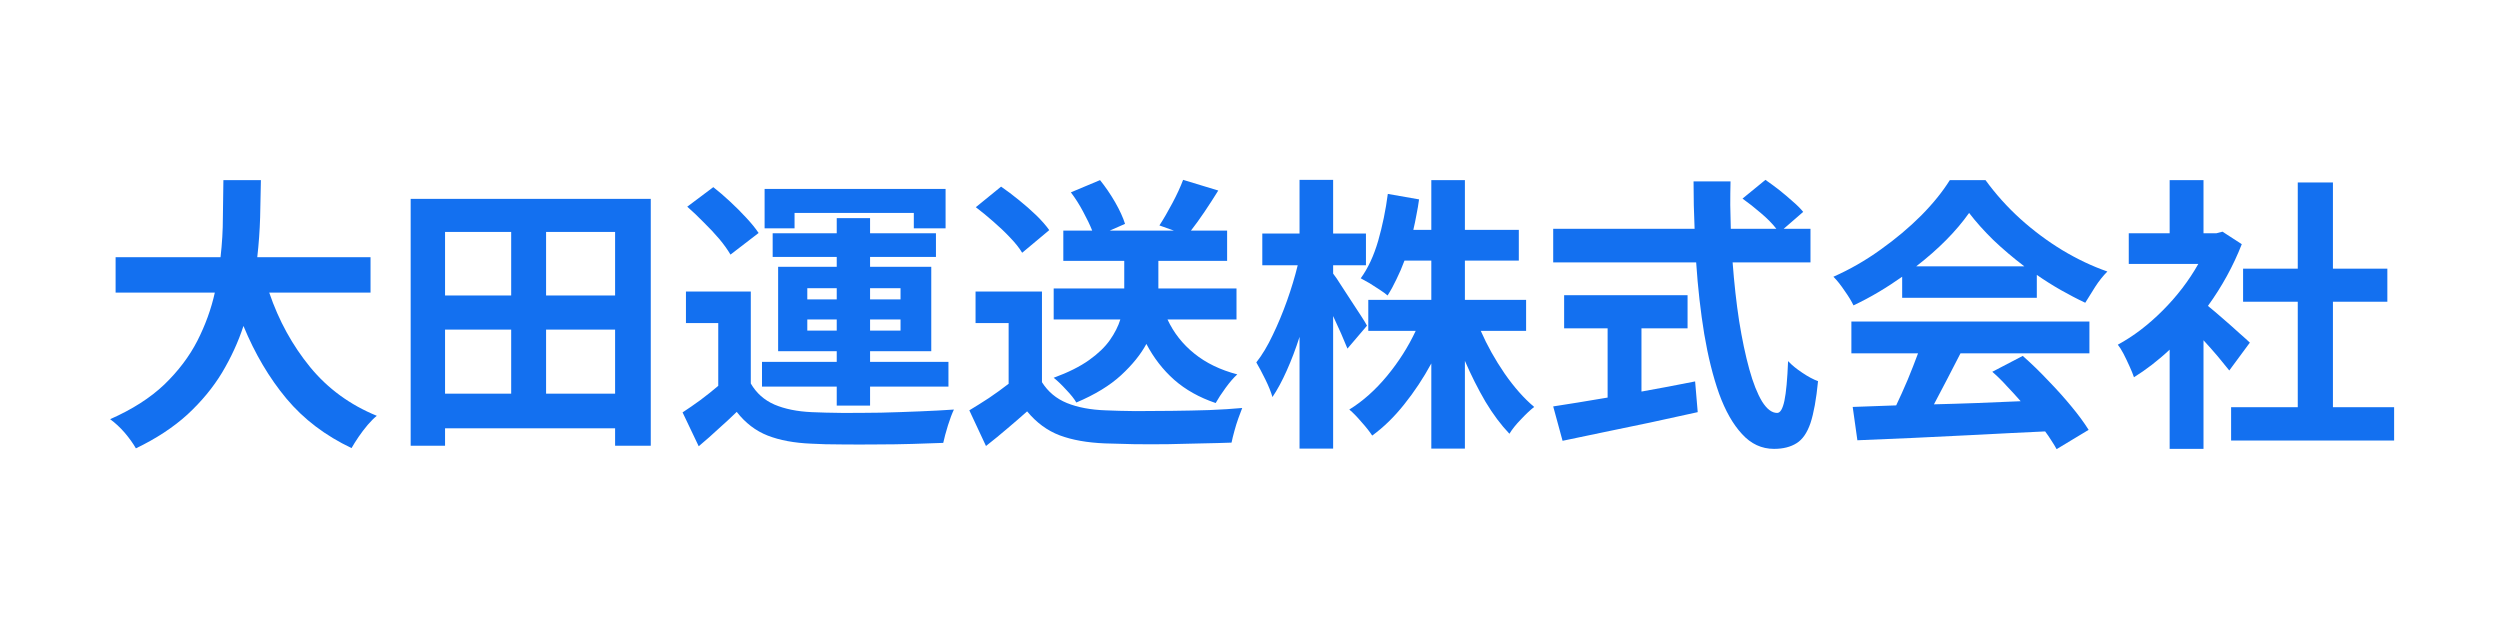
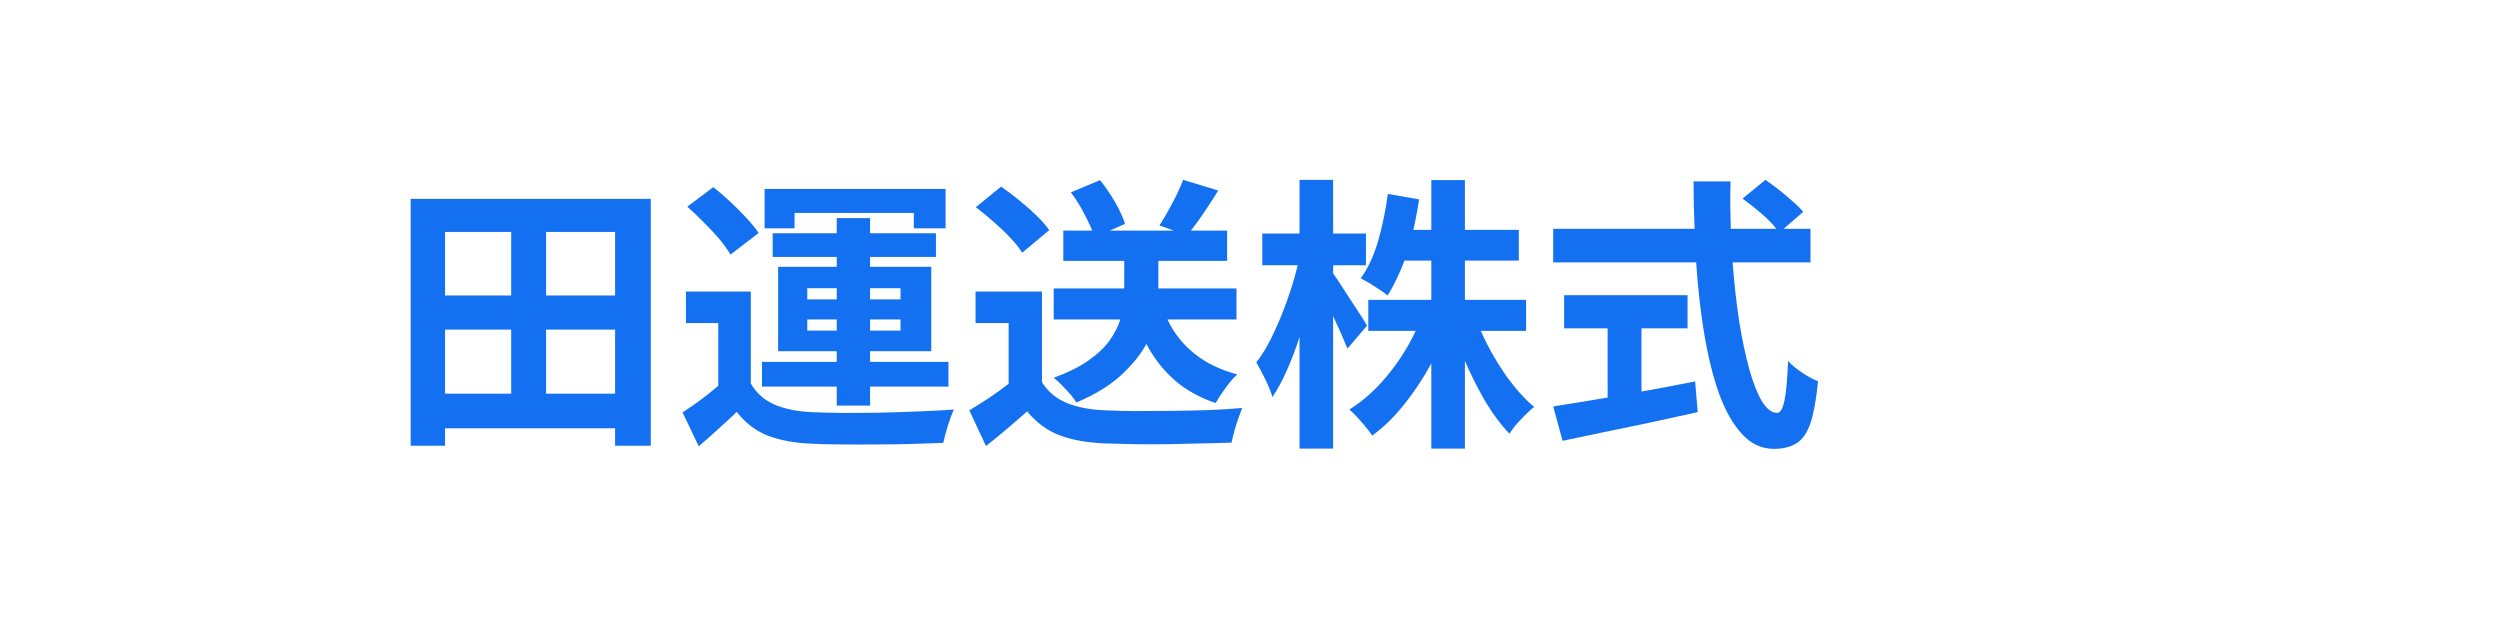
<svg xmlns="http://www.w3.org/2000/svg" width="200" zoomAndPan="magnify" viewBox="0 0 150 37.5" height="50" preserveAspectRatio="xMidYMid meet" version="1.0">
  <defs>
    <g />
  </defs>
  <g fill="#1370f0" fill-opacity="1">
    <g transform="translate(5.92, 25.432)">
      <g>
-         <path d="M 16.312 -7.875 L 10.234 -7.875 C 10.805 -6.195 11.625 -4.707 12.688 -3.406 C 13.75 -2.113 15.082 -1.141 16.688 -0.484 C 16.52 -0.348 16.336 -0.164 16.141 0.062 C 15.941 0.301 15.758 0.539 15.594 0.781 C 15.426 1.031 15.285 1.254 15.172 1.453 C 13.609 0.711 12.305 -0.273 11.266 -1.516 C 10.234 -2.754 9.375 -4.207 8.688 -5.875 C 8.375 -4.914 7.945 -3.984 7.406 -3.078 C 6.863 -2.18 6.172 -1.344 5.328 -0.562 C 4.484 0.207 3.453 0.883 2.234 1.469 C 2.066 1.176 1.844 0.863 1.562 0.531 C 1.281 0.207 0.988 -0.062 0.688 -0.281 C 2.008 -0.863 3.094 -1.555 3.938 -2.359 C 4.781 -3.172 5.441 -4.047 5.922 -4.984 C 6.398 -5.922 6.75 -6.883 6.969 -7.875 L 1.016 -7.875 L 1.016 -10 L 7.312 -10 C 7.406 -10.82 7.453 -11.617 7.453 -12.391 C 7.461 -13.172 7.473 -13.914 7.484 -14.625 L 9.734 -14.625 C 9.723 -13.914 9.707 -13.172 9.688 -12.391 C 9.664 -11.609 9.609 -10.812 9.516 -10 L 16.312 -10 Z M 16.312 -7.875 " />
-       </g>
+         </g>
    </g>
  </g>
  <g fill="#1370f0" fill-opacity="1">
    <g transform="translate(23.187, 25.432)">
      <g>
        <path d="M 9.578 -1.812 L 13.719 -1.812 L 13.719 -5.656 L 9.578 -5.656 Z M 3.516 -5.656 L 3.516 -1.812 L 7.484 -1.812 L 7.484 -5.656 Z M 7.484 -11.516 L 3.516 -11.516 L 3.516 -7.703 L 7.484 -7.703 Z M 13.719 -7.703 L 13.719 -11.516 L 9.578 -11.516 L 9.578 -7.703 Z M 1.453 -13.5 L 15.859 -13.5 L 15.859 1.312 L 13.719 1.312 L 13.719 0.266 L 3.516 0.266 L 3.516 1.312 L 1.453 1.312 Z M 1.453 -13.5 " />
      </g>
    </g>
  </g>
  <g fill="#1370f0" fill-opacity="1">
    <g transform="translate(40.454, 25.432)">
      <g>
        <path d="M 7.219 -12.656 L 7.219 -11.734 L 5.422 -11.734 L 5.422 -14.094 L 16.281 -14.094 L 16.281 -11.734 L 14.375 -11.734 L 14.375 -12.656 Z M 7.984 -5.594 L 9.75 -5.594 L 9.75 -6.266 L 7.984 -6.266 Z M 7.984 -8.141 L 7.984 -7.469 L 9.75 -7.469 L 9.75 -8.141 Z M 13.578 -8.141 L 11.75 -8.141 L 11.75 -7.469 L 13.578 -7.469 Z M 13.578 -5.594 L 13.578 -6.266 L 11.75 -6.266 L 11.75 -5.594 Z M 9.75 -1.094 L 9.75 -2.234 L 5.266 -2.234 L 5.266 -3.719 L 9.75 -3.719 L 9.75 -4.359 L 6.234 -4.359 L 6.234 -9.422 L 9.75 -9.422 L 9.75 -10.016 L 5.906 -10.016 L 5.906 -11.438 L 9.75 -11.438 L 9.75 -12.344 L 11.75 -12.344 L 11.75 -11.438 L 15.703 -11.438 L 15.703 -10.016 L 11.75 -10.016 L 11.75 -9.422 L 15.422 -9.422 L 15.422 -4.359 L 11.75 -4.359 L 11.75 -3.719 L 16.453 -3.719 L 16.453 -2.234 L 11.75 -2.234 L 11.75 -1.094 Z M 5.062 -11.453 L 3.375 -10.156 C 3.207 -10.445 2.984 -10.758 2.703 -11.094 C 2.422 -11.426 2.109 -11.758 1.766 -12.094 C 1.43 -12.438 1.102 -12.75 0.781 -13.031 L 2.344 -14.203 C 2.664 -13.953 3 -13.664 3.344 -13.344 C 3.695 -13.02 4.023 -12.691 4.328 -12.359 C 4.629 -12.035 4.875 -11.734 5.062 -11.453 Z M 4.594 -7.938 L 4.594 -2.422 C 4.926 -1.848 5.398 -1.426 6.016 -1.156 C 6.629 -0.895 7.375 -0.742 8.25 -0.703 C 8.758 -0.68 9.379 -0.664 10.109 -0.656 C 10.836 -0.656 11.598 -0.66 12.391 -0.672 C 13.191 -0.691 13.973 -0.719 14.734 -0.75 C 15.492 -0.781 16.176 -0.816 16.781 -0.859 C 16.664 -0.617 16.547 -0.301 16.422 0.094 C 16.297 0.5 16.203 0.848 16.141 1.141 C 15.609 1.16 14.992 1.18 14.297 1.203 C 13.609 1.223 12.898 1.234 12.172 1.234 C 11.441 1.242 10.734 1.242 10.047 1.234 C 9.359 1.234 8.75 1.219 8.219 1.188 C 7.195 1.145 6.328 0.984 5.609 0.703 C 4.891 0.422 4.27 -0.051 3.75 -0.719 C 3.406 -0.383 3.047 -0.051 2.672 0.281 C 2.305 0.625 1.906 0.977 1.469 1.344 L 0.5 -0.688 C 0.832 -0.906 1.188 -1.148 1.562 -1.422 C 1.938 -1.703 2.297 -1.988 2.641 -2.281 L 2.641 -6.047 L 0.703 -6.047 L 0.703 -7.938 Z M 4.594 -7.938 " />
      </g>
    </g>
  </g>
  <g fill="#1370f0" fill-opacity="1">
    <g transform="translate(57.721, 25.432)">
      <g>
        <path d="M 16.469 -6.266 L 12.328 -6.266 C 12.703 -5.461 13.238 -4.781 13.938 -4.219 C 14.633 -3.656 15.492 -3.238 16.516 -2.969 C 16.297 -2.77 16.062 -2.5 15.812 -2.156 C 15.562 -1.812 15.363 -1.508 15.219 -1.25 C 14.238 -1.582 13.41 -2.047 12.734 -2.641 C 12.055 -3.242 11.5 -3.961 11.062 -4.797 C 10.719 -4.16 10.211 -3.535 9.547 -2.922 C 8.879 -2.305 7.984 -1.758 6.859 -1.281 C 6.734 -1.5 6.531 -1.754 6.25 -2.047 C 5.977 -2.348 5.727 -2.586 5.5 -2.766 C 6.375 -3.086 7.082 -3.441 7.625 -3.828 C 8.164 -4.211 8.582 -4.613 8.875 -5.031 C 9.164 -5.445 9.375 -5.859 9.5 -6.266 L 5.5 -6.266 L 5.5 -8.125 L 9.734 -8.125 L 9.734 -9.781 L 6.078 -9.781 L 6.078 -11.594 L 7.812 -11.594 C 7.676 -11.938 7.492 -12.316 7.266 -12.734 C 7.047 -13.148 6.801 -13.535 6.531 -13.891 L 8.281 -14.625 C 8.602 -14.227 8.906 -13.785 9.188 -13.297 C 9.469 -12.805 9.664 -12.375 9.781 -12 L 8.859 -11.594 L 12.719 -11.594 L 11.844 -11.906 C 12.094 -12.289 12.352 -12.738 12.625 -13.25 C 12.895 -13.758 13.109 -14.223 13.266 -14.641 L 15.375 -14 C 15.102 -13.562 14.828 -13.133 14.547 -12.719 C 14.266 -12.301 13.992 -11.926 13.734 -11.594 L 15.906 -11.594 L 15.906 -9.781 L 11.781 -9.781 L 11.781 -8.125 L 16.469 -8.125 Z M 5.234 -11.625 L 3.609 -10.266 C 3.441 -10.547 3.203 -10.848 2.891 -11.172 C 2.578 -11.504 2.238 -11.828 1.875 -12.141 C 1.52 -12.453 1.172 -12.738 0.828 -13 L 2.344 -14.234 C 2.695 -13.992 3.055 -13.723 3.422 -13.422 C 3.785 -13.129 4.129 -12.828 4.453 -12.516 C 4.773 -12.203 5.035 -11.906 5.234 -11.625 Z M 4.797 -7.938 L 4.797 -2.5 C 5.16 -1.926 5.66 -1.508 6.297 -1.25 C 6.941 -0.988 7.711 -0.844 8.609 -0.812 C 9.109 -0.789 9.707 -0.773 10.406 -0.766 C 11.102 -0.766 11.832 -0.77 12.594 -0.781 C 13.363 -0.789 14.113 -0.805 14.844 -0.828 C 15.582 -0.859 16.238 -0.898 16.812 -0.953 C 16.75 -0.785 16.672 -0.578 16.578 -0.328 C 16.492 -0.086 16.414 0.16 16.344 0.422 C 16.27 0.691 16.211 0.926 16.172 1.125 C 15.648 1.145 15.062 1.16 14.406 1.172 C 13.75 1.191 13.066 1.207 12.359 1.219 C 11.66 1.227 10.984 1.227 10.328 1.219 C 9.672 1.207 9.086 1.191 8.578 1.172 C 7.516 1.129 6.609 0.969 5.859 0.688 C 5.117 0.406 4.469 -0.07 3.906 -0.75 C 3.52 -0.406 3.129 -0.066 2.734 0.266 C 2.336 0.609 1.906 0.961 1.438 1.328 L 0.438 -0.812 C 0.801 -1.031 1.191 -1.273 1.609 -1.547 C 2.023 -1.828 2.422 -2.113 2.797 -2.406 L 2.797 -6.047 L 0.812 -6.047 L 0.812 -7.938 Z M 4.797 -7.938 " />
      </g>
    </g>
  </g>
  <g fill="#1370f0" fill-opacity="1">
    <g transform="translate(74.988, 25.432)">
      <g>
        <path d="M 7.031 -5.891 L 5.859 -4.516 C 5.648 -5.047 5.363 -5.695 5 -6.469 L 5 1.484 L 2.984 1.484 L 2.984 -5.219 C 2.754 -4.5 2.5 -3.828 2.219 -3.203 C 1.945 -2.586 1.66 -2.055 1.359 -1.609 C 1.273 -1.91 1.133 -2.258 0.938 -2.656 C 0.738 -3.062 0.555 -3.406 0.391 -3.688 C 0.742 -4.133 1.07 -4.68 1.375 -5.328 C 1.688 -5.973 1.973 -6.66 2.234 -7.391 C 2.492 -8.117 2.707 -8.828 2.875 -9.516 L 0.75 -9.516 L 0.75 -11.422 L 2.984 -11.422 L 2.984 -14.641 L 5 -14.641 L 5 -11.422 L 6.969 -11.422 L 6.969 -9.516 L 5 -9.516 L 5 -9.016 C 5.125 -8.859 5.281 -8.629 5.469 -8.328 C 5.664 -8.035 5.867 -7.723 6.078 -7.391 C 6.297 -7.066 6.492 -6.766 6.672 -6.484 C 6.848 -6.211 6.969 -6.016 7.031 -5.891 Z M 16.578 -5.578 L 13.859 -5.578 C 14.242 -4.703 14.719 -3.852 15.281 -3.031 C 15.852 -2.207 16.445 -1.535 17.062 -1.016 C 16.832 -0.836 16.566 -0.586 16.266 -0.266 C 15.961 0.047 15.734 0.332 15.578 0.594 C 15.078 0.07 14.598 -0.566 14.141 -1.328 C 13.691 -2.098 13.281 -2.914 12.906 -3.781 L 12.906 1.484 L 10.891 1.484 L 10.891 -3.625 C 10.41 -2.738 9.867 -1.922 9.266 -1.172 C 8.672 -0.422 8.031 0.203 7.344 0.703 C 7.195 0.473 6.984 0.203 6.703 -0.109 C 6.43 -0.43 6.188 -0.68 5.969 -0.859 C 6.781 -1.359 7.535 -2.031 8.234 -2.875 C 8.93 -3.719 9.504 -4.617 9.953 -5.578 L 7.109 -5.578 L 7.109 -7.438 L 10.891 -7.438 L 10.891 -9.797 L 9.281 -9.797 C 9.133 -9.398 8.973 -9.023 8.797 -8.672 C 8.629 -8.316 8.453 -7.992 8.266 -7.703 C 8.148 -7.805 7.992 -7.922 7.797 -8.047 C 7.598 -8.18 7.395 -8.312 7.188 -8.438 C 6.977 -8.562 6.801 -8.66 6.656 -8.734 C 7.094 -9.336 7.441 -10.086 7.703 -10.984 C 7.961 -11.891 8.156 -12.828 8.281 -13.797 L 10.156 -13.469 C 10.113 -13.156 10.062 -12.848 10 -12.547 C 9.945 -12.242 9.883 -11.941 9.812 -11.641 L 10.891 -11.641 L 10.891 -14.625 L 12.906 -14.625 L 12.906 -11.641 L 16.141 -11.641 L 16.141 -9.797 L 12.906 -9.797 L 12.906 -7.438 L 16.578 -7.438 Z M 16.578 -5.578 " />
      </g>
    </g>
  </g>
  <g fill="#1370f0" fill-opacity="1">
    <g transform="translate(92.254, 25.432)">
      <g>
        <path d="M 6.234 -5.734 L 6.234 -1.938 C 6.766 -2.031 7.301 -2.129 7.844 -2.234 C 8.383 -2.336 8.922 -2.441 9.453 -2.547 L 9.609 -0.703 C 8.66 -0.492 7.707 -0.285 6.75 -0.078 C 5.789 0.117 4.863 0.312 3.969 0.5 C 3.07 0.688 2.25 0.859 1.5 1.016 L 0.938 -1.047 C 1.375 -1.117 1.867 -1.195 2.422 -1.281 C 2.984 -1.375 3.578 -1.473 4.203 -1.578 L 4.203 -5.734 L 1.594 -5.734 L 1.594 -7.719 L 9 -7.719 L 9 -5.734 Z M 16.375 -9.688 L 11.703 -9.688 C 11.797 -8.438 11.926 -7.266 12.094 -6.172 C 12.27 -5.078 12.473 -4.113 12.703 -3.281 C 12.93 -2.457 13.188 -1.812 13.469 -1.344 C 13.758 -0.883 14.062 -0.656 14.375 -0.656 C 14.562 -0.656 14.707 -0.898 14.812 -1.391 C 14.914 -1.879 14.988 -2.672 15.031 -3.766 C 15.258 -3.523 15.547 -3.289 15.891 -3.062 C 16.234 -2.832 16.547 -2.664 16.828 -2.562 C 16.723 -1.477 16.57 -0.641 16.375 -0.047 C 16.176 0.535 15.898 0.938 15.547 1.156 C 15.191 1.383 14.738 1.5 14.188 1.5 C 13.445 1.5 12.805 1.203 12.266 0.609 C 11.723 0.023 11.266 -0.781 10.891 -1.812 C 10.523 -2.852 10.227 -4.047 10 -5.391 C 9.781 -6.734 9.617 -8.164 9.516 -9.688 L 0.938 -9.688 L 0.938 -11.703 L 9.422 -11.703 C 9.379 -12.629 9.359 -13.578 9.359 -14.547 L 11.578 -14.547 C 11.566 -14.078 11.562 -13.602 11.562 -13.125 C 11.57 -12.645 11.582 -12.172 11.594 -11.703 L 14.328 -11.703 C 14.098 -12.004 13.789 -12.316 13.406 -12.641 C 13.02 -12.973 12.648 -13.266 12.297 -13.516 L 13.672 -14.641 C 13.93 -14.461 14.207 -14.258 14.5 -14.031 C 14.789 -13.801 15.062 -13.57 15.312 -13.344 C 15.57 -13.125 15.781 -12.914 15.938 -12.719 L 14.766 -11.703 L 16.375 -11.703 Z M 16.375 -9.688 " />
      </g>
    </g>
  </g>
  <g fill="#1370f0" fill-opacity="1">
    <g transform="translate(109.521, 25.432)">
      <g>
-         <path d="M 5.453 -9.453 L 11.938 -9.453 C 11.27 -9.961 10.648 -10.488 10.078 -11.031 C 9.516 -11.582 9.031 -12.125 8.625 -12.656 C 7.852 -11.562 6.797 -10.492 5.453 -9.453 Z M 4.609 -7.562 L 4.609 -8.828 C 4.148 -8.504 3.676 -8.195 3.188 -7.906 C 2.695 -7.613 2.195 -7.348 1.688 -7.109 C 1.57 -7.359 1.395 -7.648 1.156 -7.984 C 0.926 -8.328 0.703 -8.609 0.484 -8.828 C 1.473 -9.266 2.414 -9.805 3.312 -10.453 C 4.219 -11.098 5.031 -11.781 5.75 -12.5 C 6.469 -13.227 7.039 -13.938 7.469 -14.625 L 9.609 -14.625 C 10.223 -13.781 10.922 -13.004 11.703 -12.297 C 12.492 -11.586 13.332 -10.961 14.219 -10.422 C 15.102 -9.891 16.004 -9.461 16.922 -9.141 C 16.66 -8.879 16.414 -8.57 16.188 -8.219 C 15.969 -7.875 15.77 -7.555 15.594 -7.266 C 15.113 -7.492 14.625 -7.75 14.125 -8.031 C 13.633 -8.312 13.156 -8.613 12.688 -8.938 L 12.688 -7.562 Z M 1.562 -4.234 L 1.562 -6.141 L 15.844 -6.141 L 15.844 -4.234 L 8.109 -4.234 C 7.848 -3.723 7.582 -3.207 7.312 -2.688 C 7.039 -2.164 6.773 -1.66 6.516 -1.172 C 7.348 -1.191 8.203 -1.219 9.078 -1.25 C 9.961 -1.289 10.844 -1.328 11.719 -1.359 C 11.445 -1.672 11.164 -1.977 10.875 -2.281 C 10.594 -2.594 10.305 -2.875 10.016 -3.125 L 11.844 -4.078 C 12.352 -3.629 12.859 -3.141 13.359 -2.609 C 13.867 -2.086 14.332 -1.57 14.75 -1.062 C 15.176 -0.551 15.523 -0.078 15.797 0.359 L 13.875 1.516 C 13.789 1.359 13.688 1.188 13.562 1 C 13.445 0.812 13.32 0.629 13.188 0.453 C 11.832 0.516 10.473 0.582 9.109 0.656 C 7.754 0.727 6.461 0.789 5.234 0.844 C 4.004 0.895 2.898 0.941 1.922 0.984 L 1.641 -1.016 L 4.25 -1.109 C 4.477 -1.586 4.707 -2.098 4.938 -2.641 C 5.164 -3.191 5.375 -3.723 5.562 -4.234 Z M 1.562 -4.234 " />
-       </g>
+         </g>
    </g>
  </g>
  <g fill="#1370f0" fill-opacity="1">
    <g transform="translate(126.788, 25.432)">
      <g>
-         <path d="M 8.203 -4.875 L 6.969 -3.203 C 6.781 -3.441 6.551 -3.723 6.281 -4.047 C 6.008 -4.367 5.723 -4.691 5.422 -5.016 L 5.422 1.5 L 3.391 1.5 L 3.391 -4.453 C 3.047 -4.129 2.691 -3.828 2.328 -3.547 C 1.973 -3.273 1.613 -3.023 1.25 -2.797 C 1.188 -2.984 1.098 -3.203 0.984 -3.453 C 0.867 -3.711 0.75 -3.961 0.625 -4.203 C 0.5 -4.441 0.383 -4.625 0.281 -4.75 C 1.219 -5.258 2.113 -5.941 2.969 -6.797 C 3.832 -7.66 4.547 -8.594 5.109 -9.594 L 0.938 -9.594 L 0.938 -11.438 L 3.391 -11.438 L 3.391 -14.625 L 5.422 -14.625 L 5.422 -11.438 L 6.203 -11.438 L 6.562 -11.531 L 7.719 -10.781 C 7.207 -9.477 6.531 -8.242 5.688 -7.078 C 5.957 -6.859 6.266 -6.598 6.609 -6.297 C 6.961 -5.992 7.285 -5.707 7.578 -5.438 C 7.879 -5.176 8.086 -4.988 8.203 -4.875 Z M 13.188 -1 L 16.859 -1 L 16.859 1 L 7.078 1 L 7.078 -1 L 11.078 -1 L 11.078 -7.328 L 7.797 -7.328 L 7.797 -9.312 L 11.078 -9.312 L 11.078 -14.484 L 13.188 -14.484 L 13.188 -9.312 L 16.453 -9.312 L 16.453 -7.328 L 13.188 -7.328 Z M 13.188 -1 " />
-       </g>
+         </g>
    </g>
  </g>
</svg>